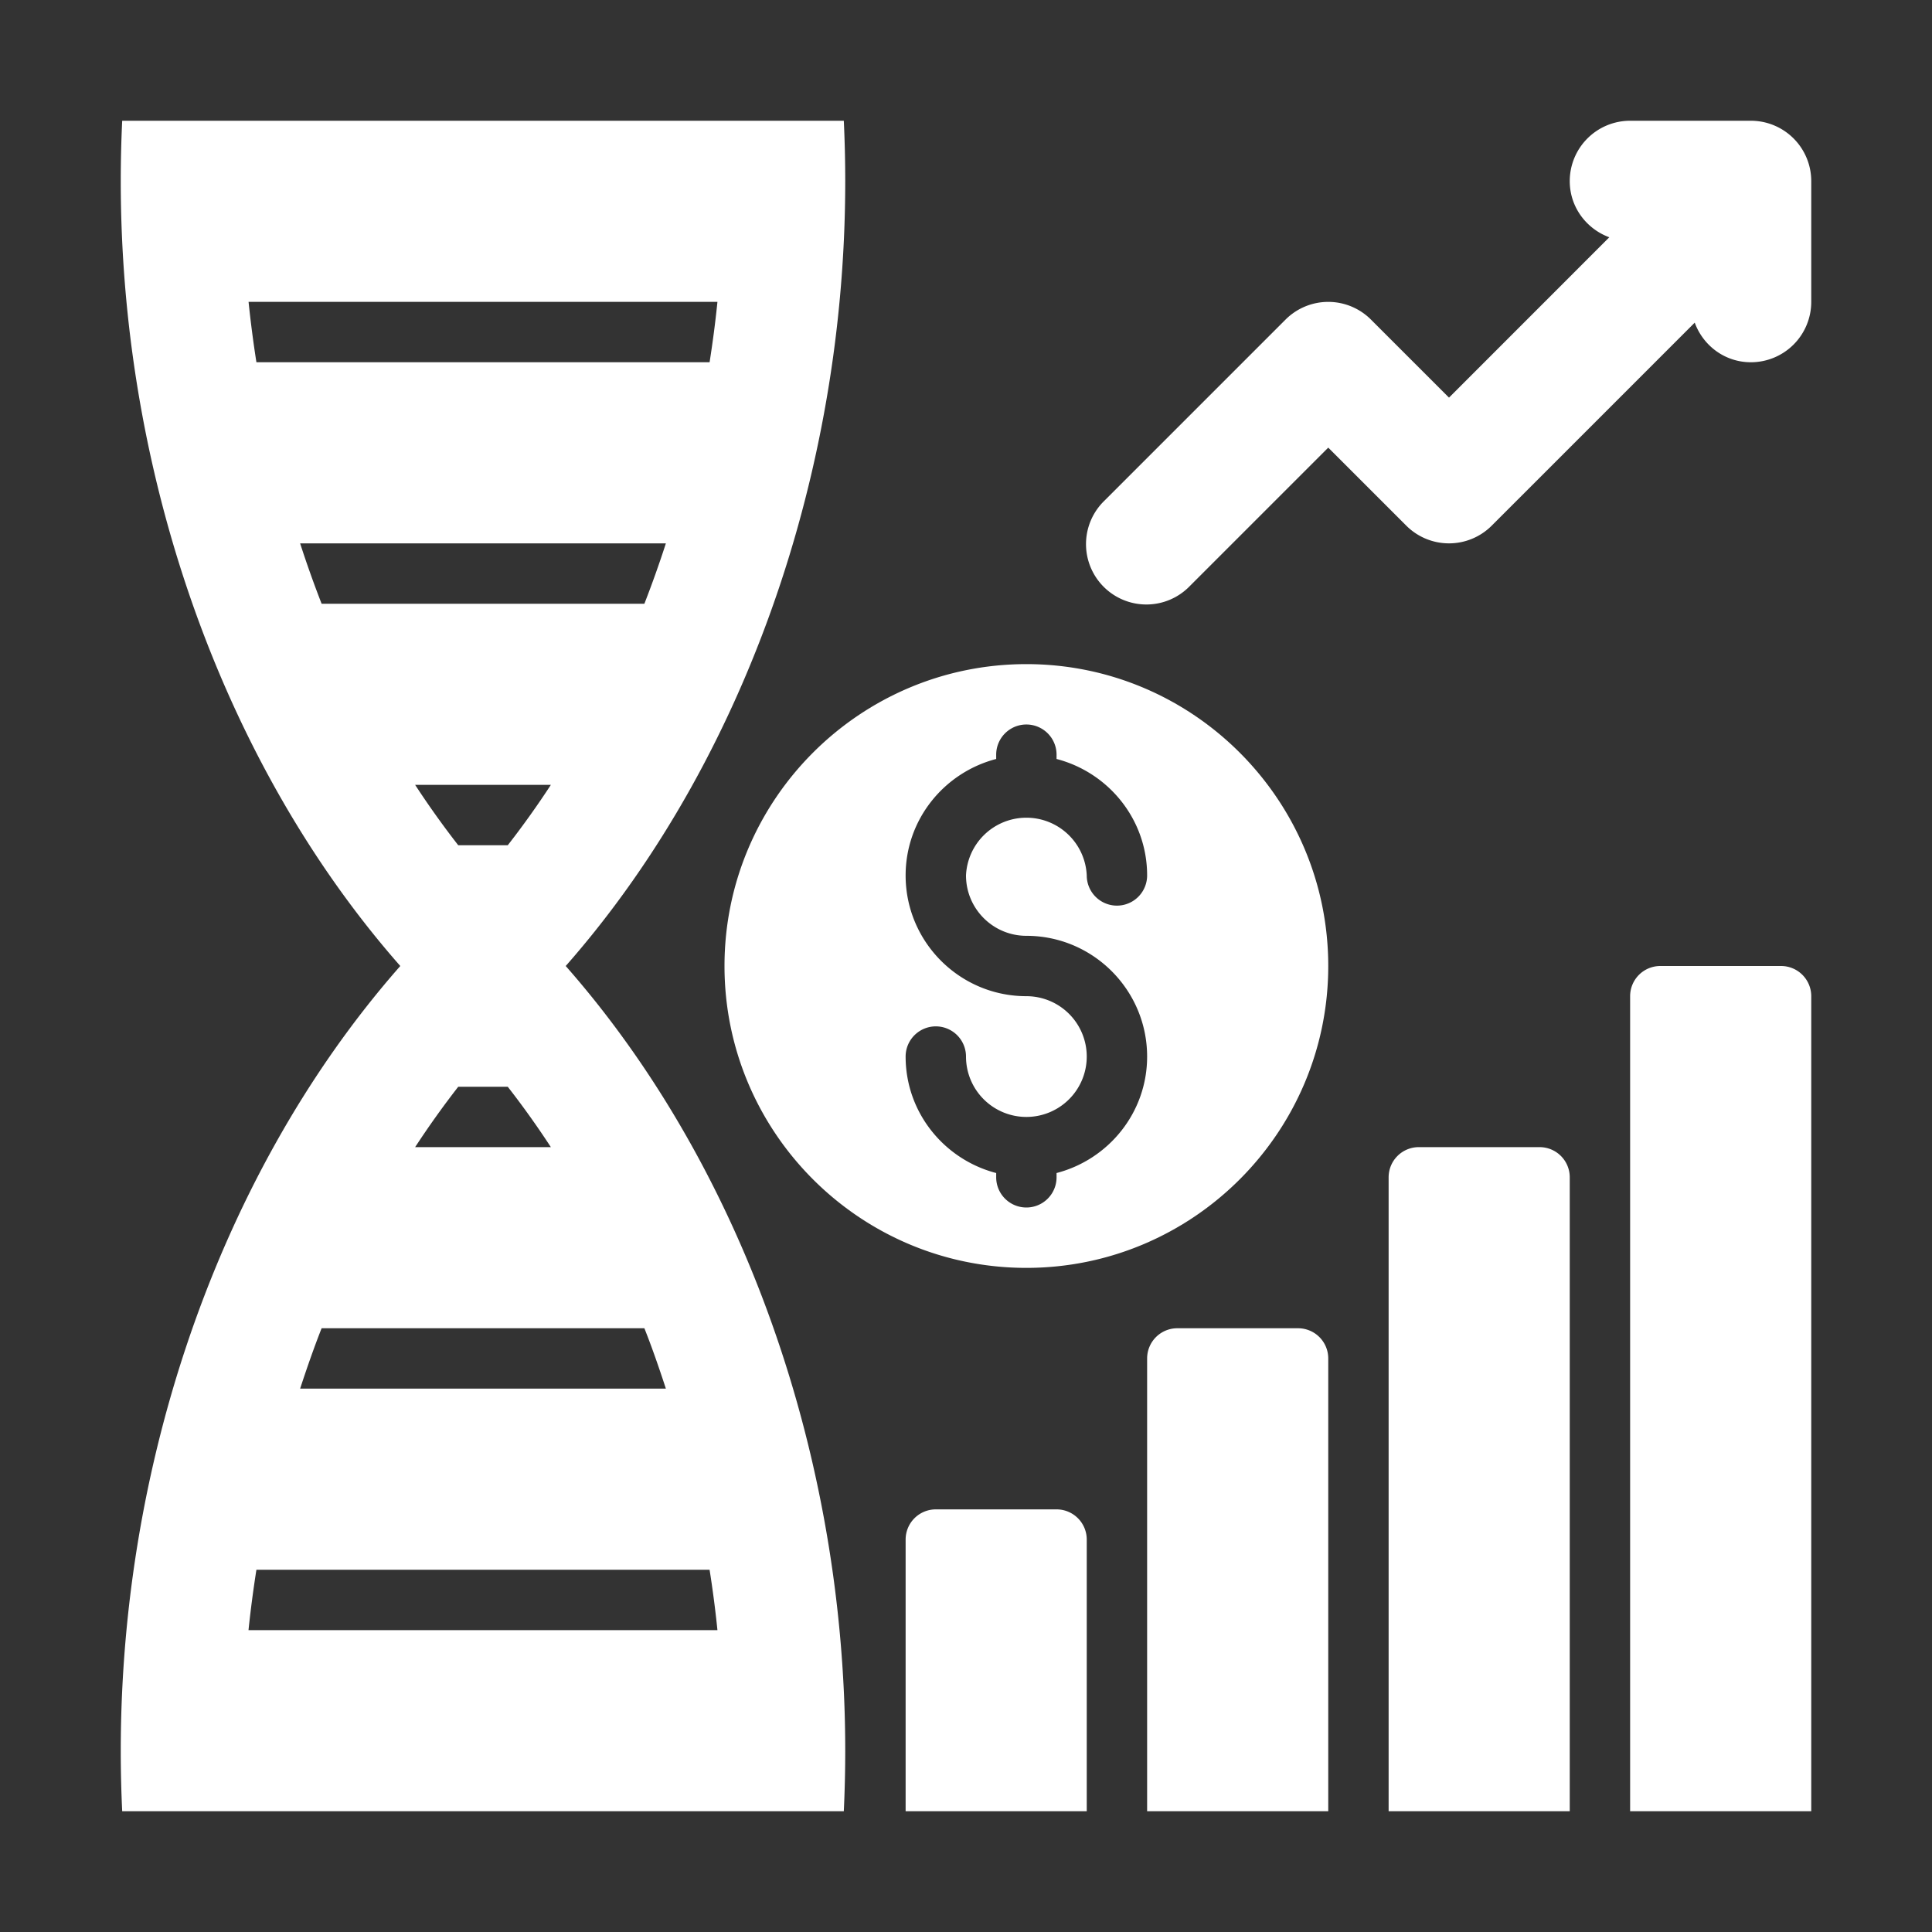
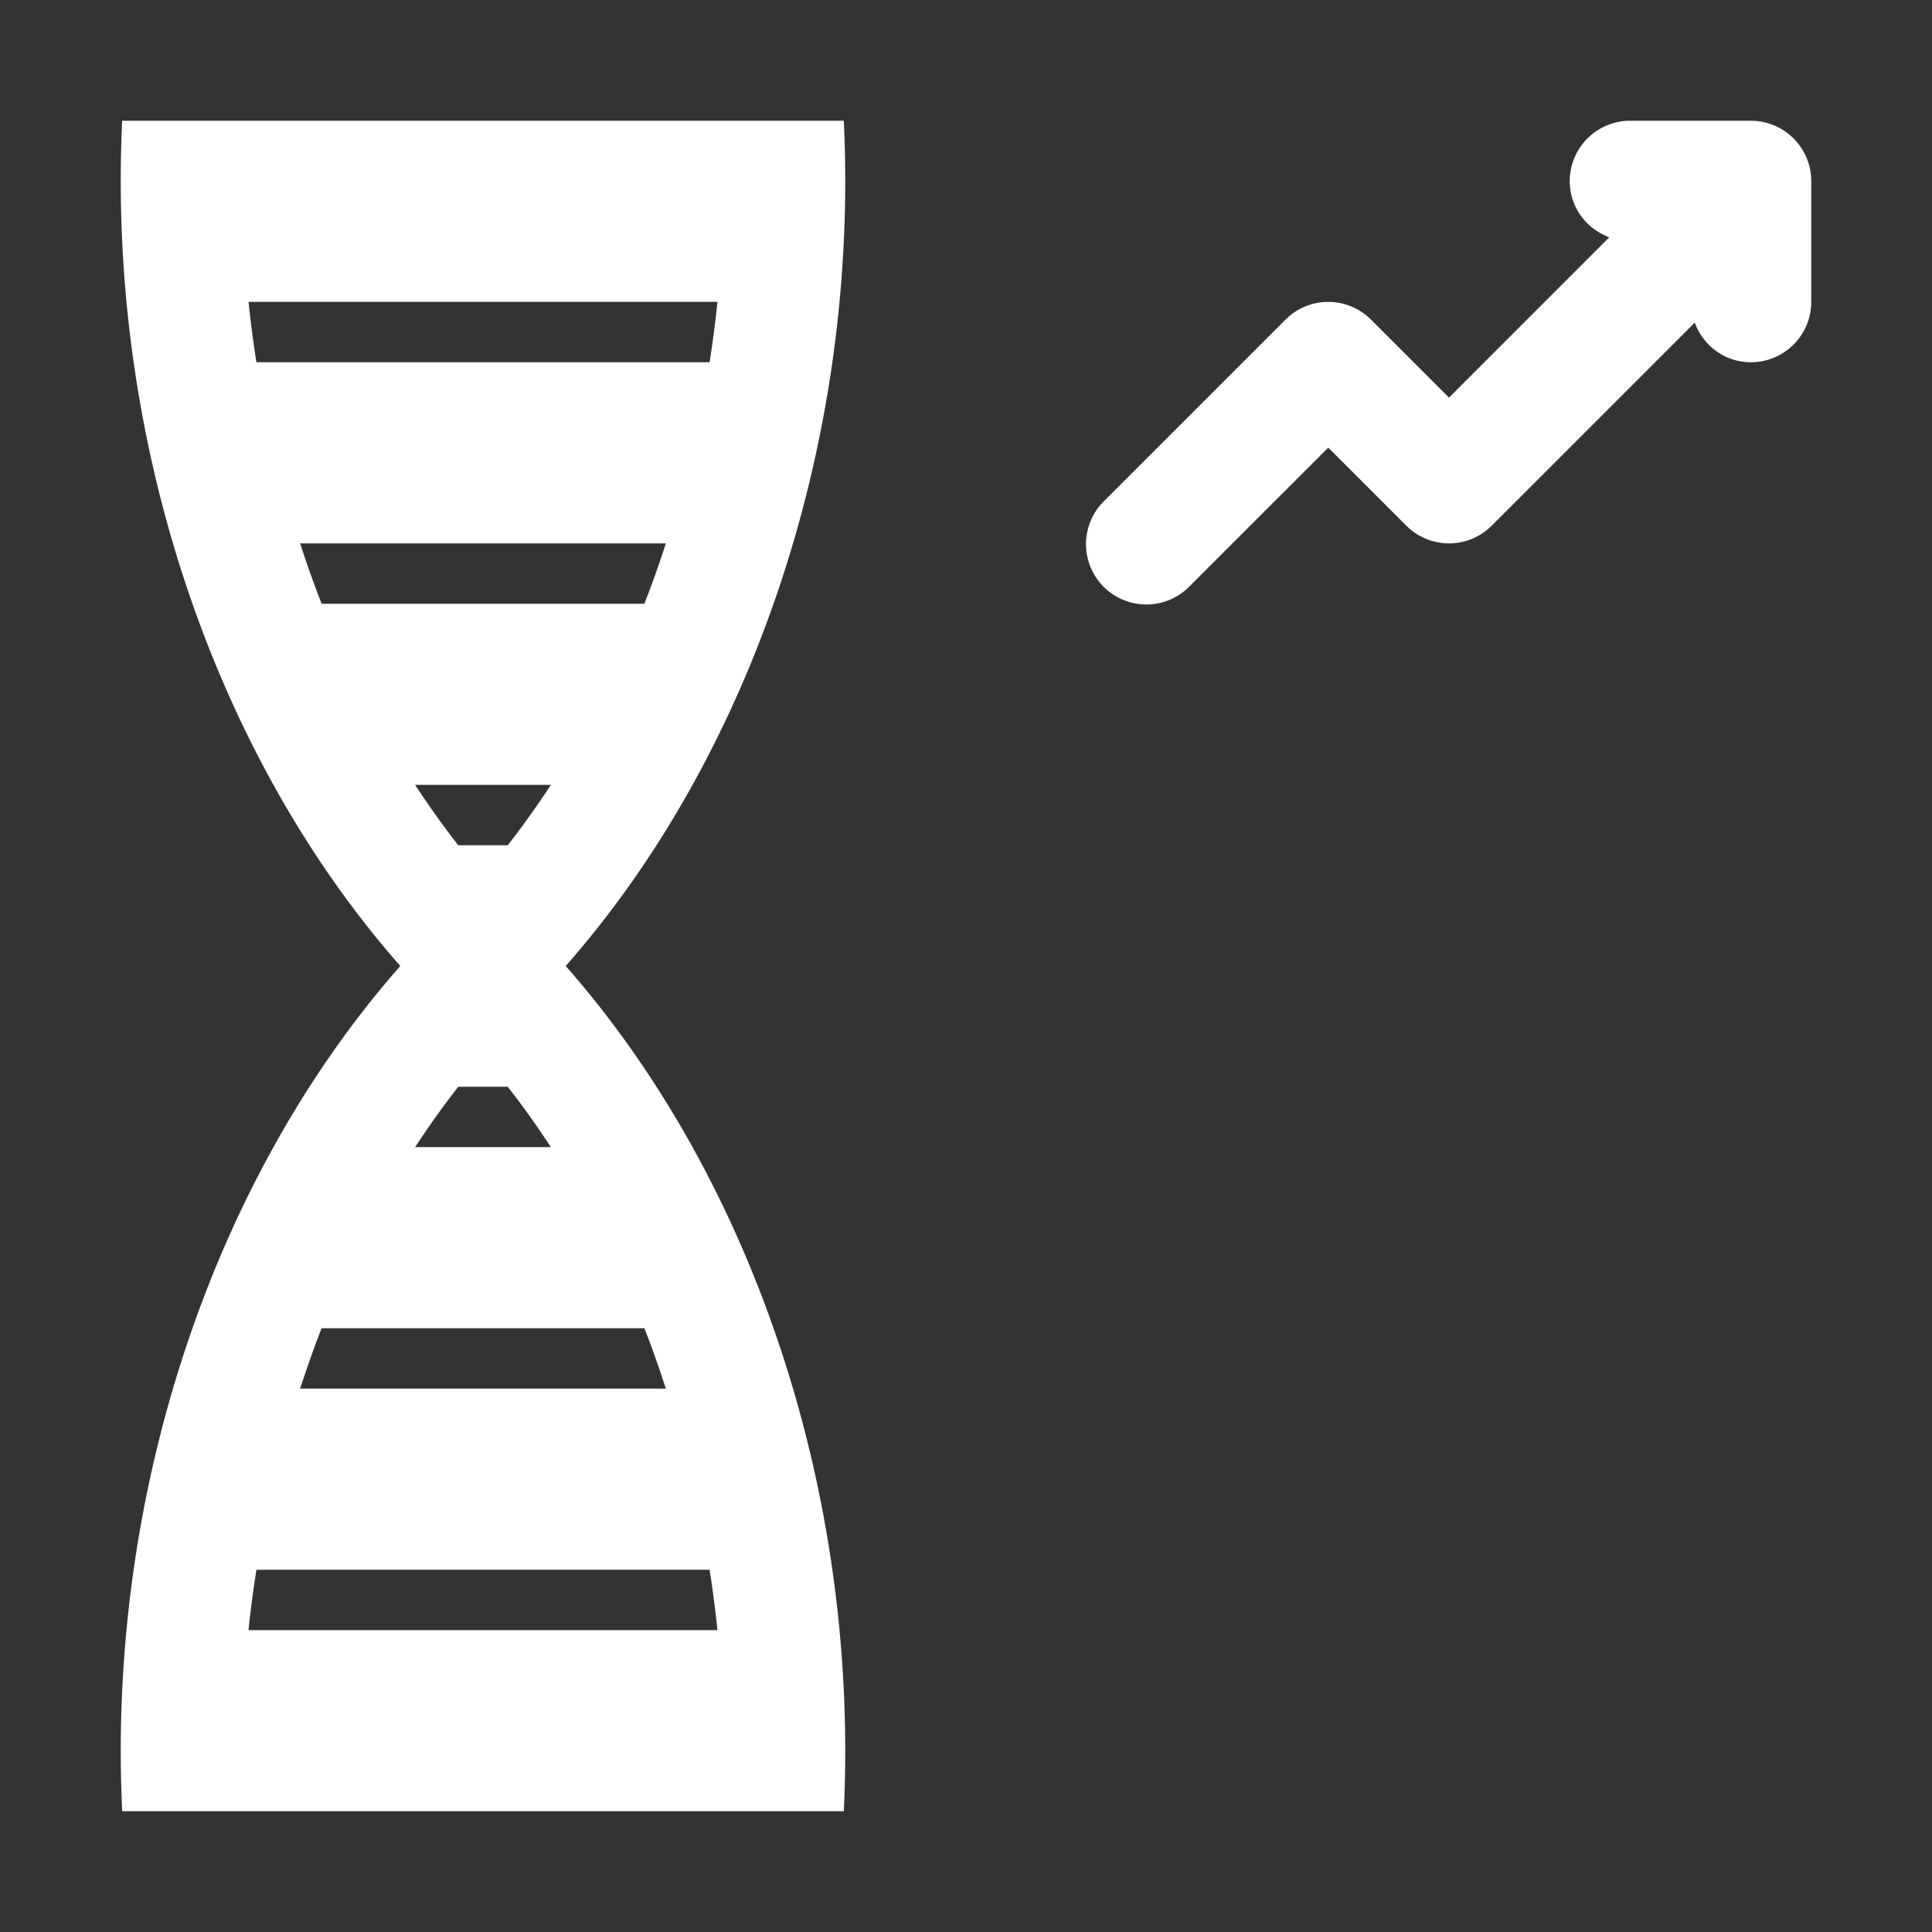
<svg xmlns="http://www.w3.org/2000/svg" width="512" height="512" x="0" y="0" viewBox="0 0 32 32" style="enable-background:new 0 0 512 512" xml:space="preserve">
  <rect x="0" y="0" width="32" height="32" fill="#333333" stroke="none" />
  <g>
    <path d="M29 2h-2a1 1 0 0 0-1 1c0 .43.275.79.655.93L24 6.586l-1.293-1.293a1 1 0 0 0-1.414 0l-3 3a1 1 0 1 0 1.414 1.414L22 7.414l1.293 1.293a1 1 0 0 0 1.414 0l3.363-3.363c.14.382.5.656.93.656a1 1 0 0 0 1-1V3a1 1 0 0 0-1-1zM13.976 2H2.024C1.773 7.252 3.519 12.465 6.63 16c-3.111 3.535-4.857 8.748-4.606 14h11.952c.251-5.252-1.495-10.465-4.606-14 3.111-3.535 4.857-8.748 4.606-14zm-9.86 25c.035-.336.079-.669.131-1h7.506c.052.331.096.664.13 1zm.855-4c.111-.338.227-.673.356-1h5.346c.13.327.245.662.356 1zm1.905-4c.226-.346.464-.679.714-1h.82c.25.321.488.654.714 1zm1.534-5h-.82c-.25-.321-.488-.654-.714-1h2.248c-.226.346-.464.679-.714 1zm3.473-9c-.034.336-.078.669-.13 1H4.247a19.359 19.359 0 0 1-.13-1zm-.854 4a18.24 18.24 0 0 1-.356 1H5.327a18.24 18.24 0 0 1-.356-1z" fill="#ffffff" opacity="1" data-original="#000000" />
-     <path d="M12 16c0 2.757 2.243 5 5 5s5-2.243 5-5-2.243-5-5-5-5 2.243-5 5zm5.5-3.5v.071c.86.224 1.5 1 1.5 1.929a.5.5 0 1 1-1 0 1.001 1.001 0 0 0-2 0c0 .551.448 1 1 1 1.103 0 2 .897 2 2 0 .93-.64 1.705-1.5 1.929v.071a.5.5 0 1 1-1 0v-.071c-.86-.224-1.5-1-1.5-1.929a.5.5 0 1 1 1 0 1 1 0 1 0 1-1c-1.103 0-2-.897-2-2 0-.93.64-1.705 1.5-1.929V12.5a.5.5 0 1 1 1 0zM30 30h-3V16.5a.5.5 0 0 1 .5-.5h2a.5.5 0 0 1 .5.5zM26 30h-3V19.5a.5.5 0 0 1 .5-.5h2a.5.5 0 0 1 .5.5zM22 30h-3v-7.5a.5.5 0 0 1 .5-.5h2a.5.5 0 0 1 .5.5zM18 30h-3v-4.5a.5.5 0 0 1 .5-.5h2a.5.5 0 0 1 .5.5z" fill="#ffffff" opacity="1" data-original="#000000" />
  </g>
</svg>